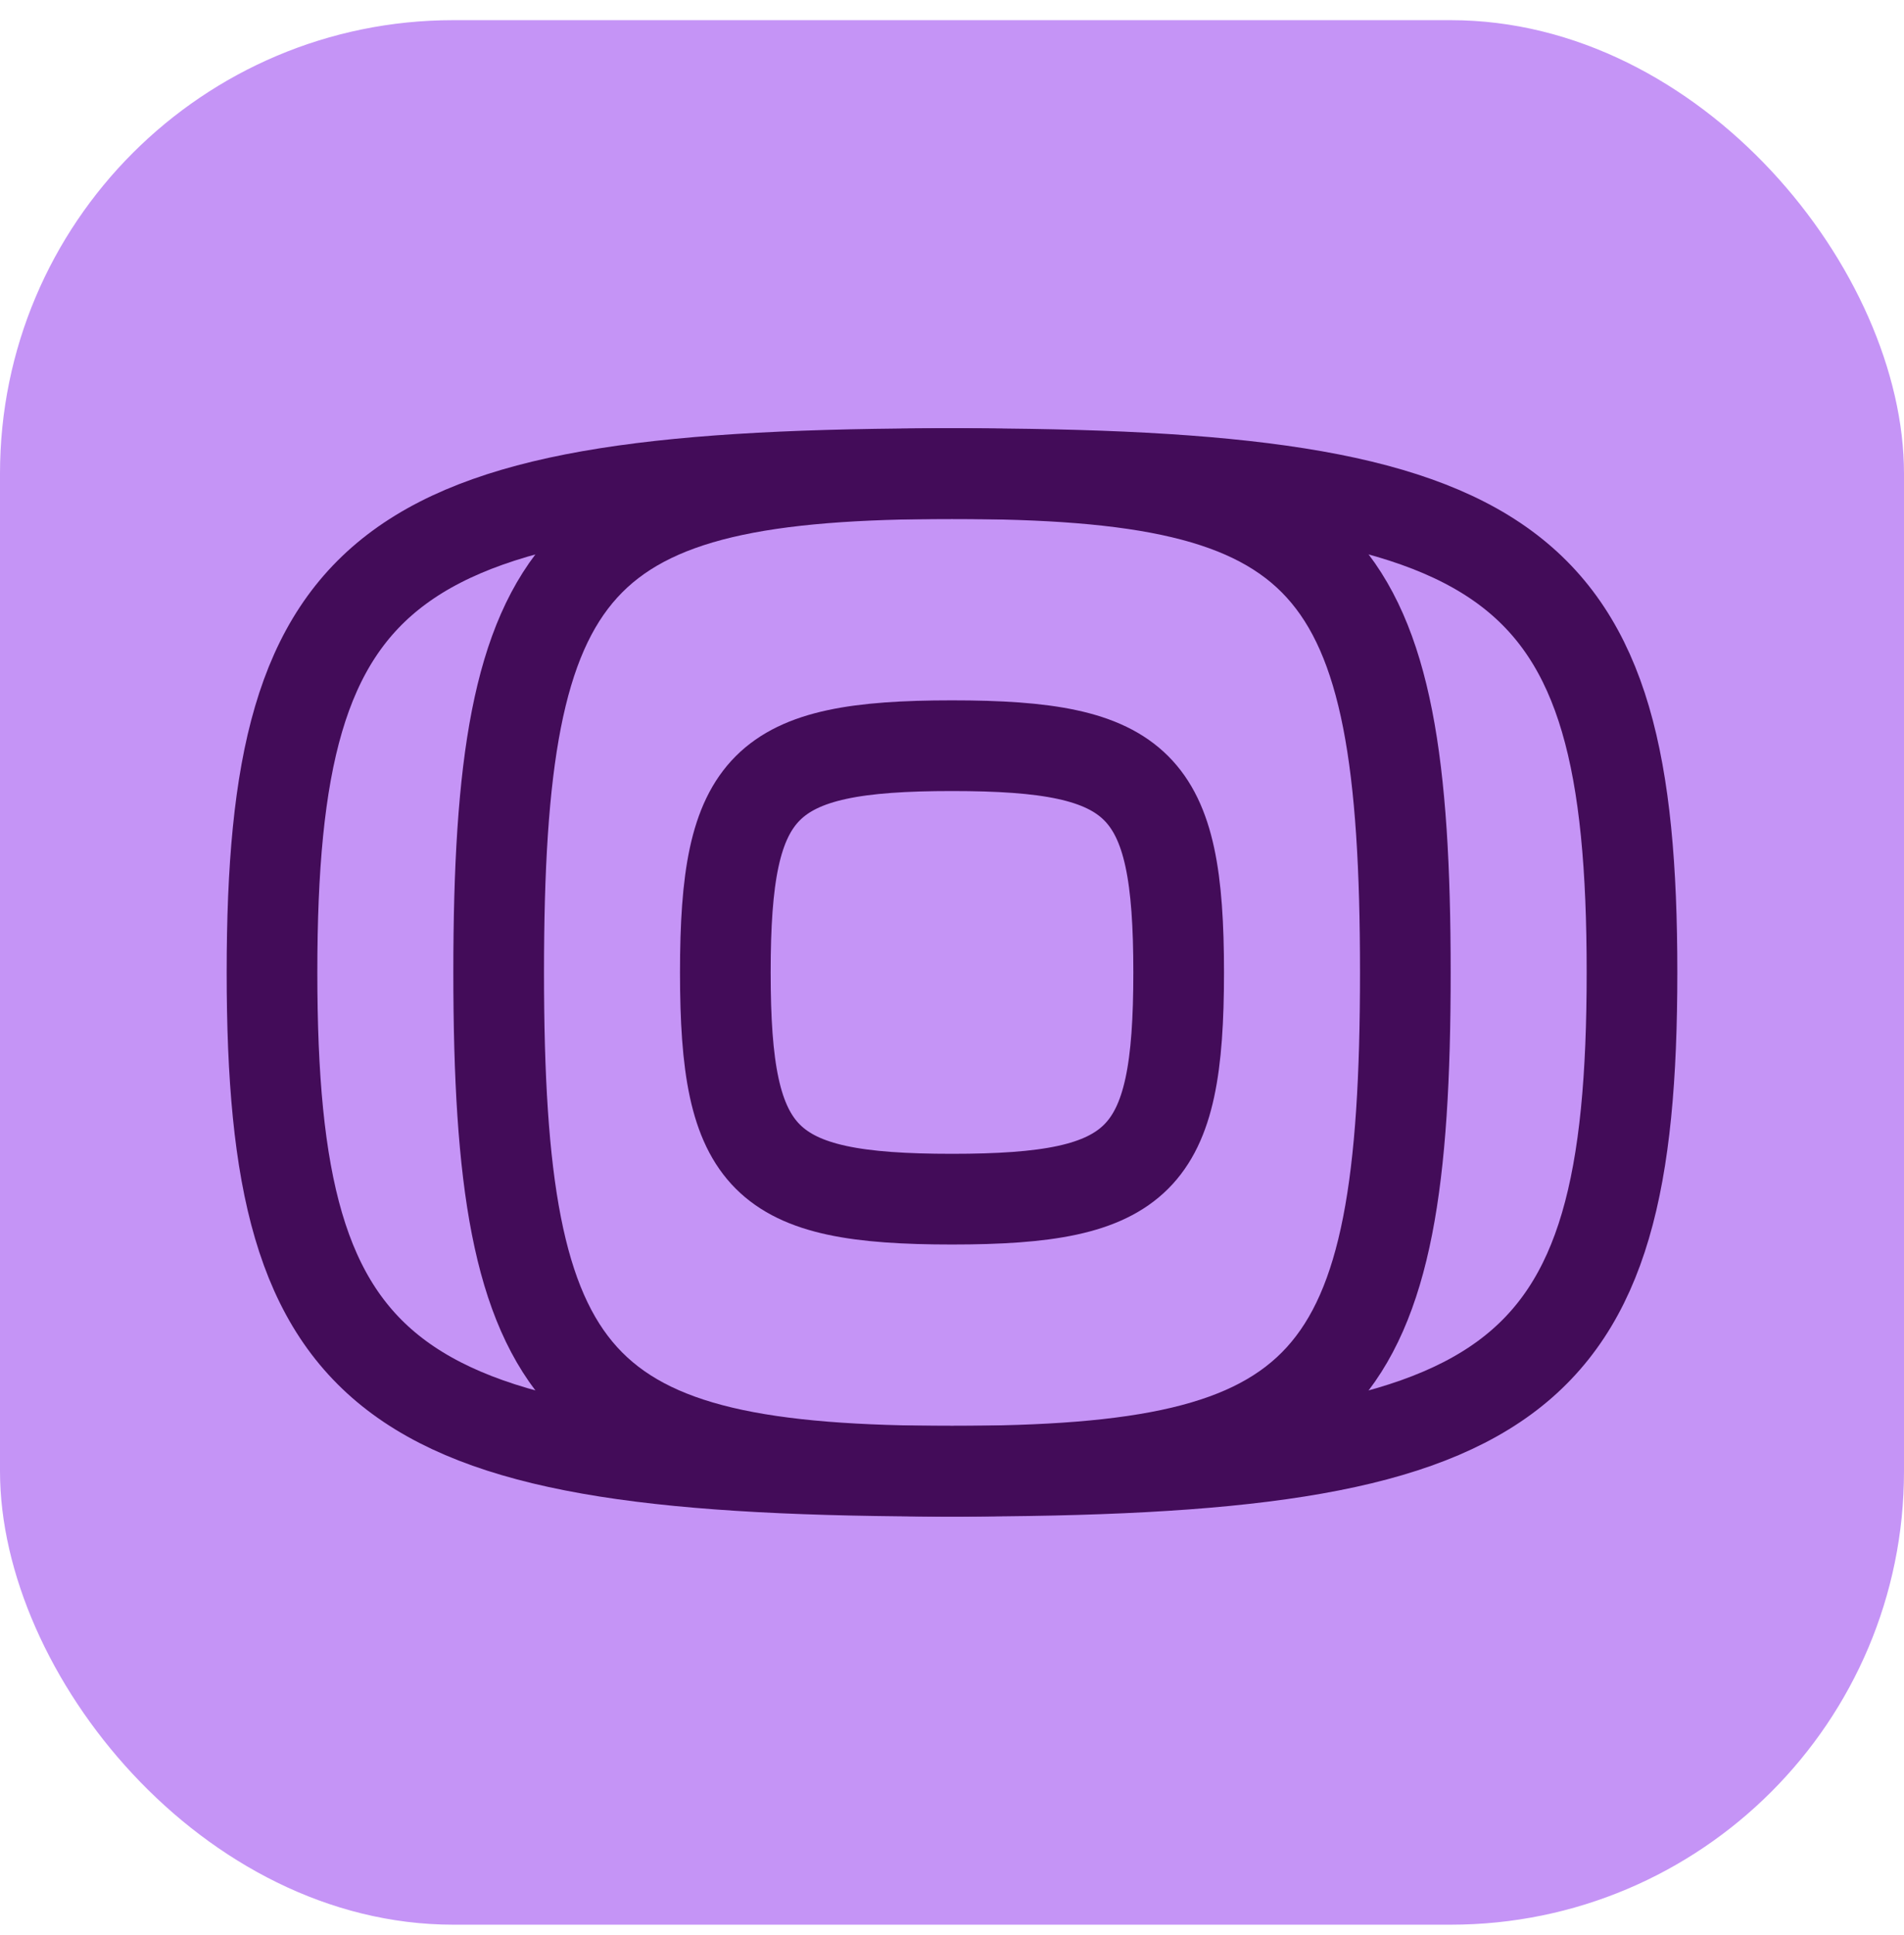
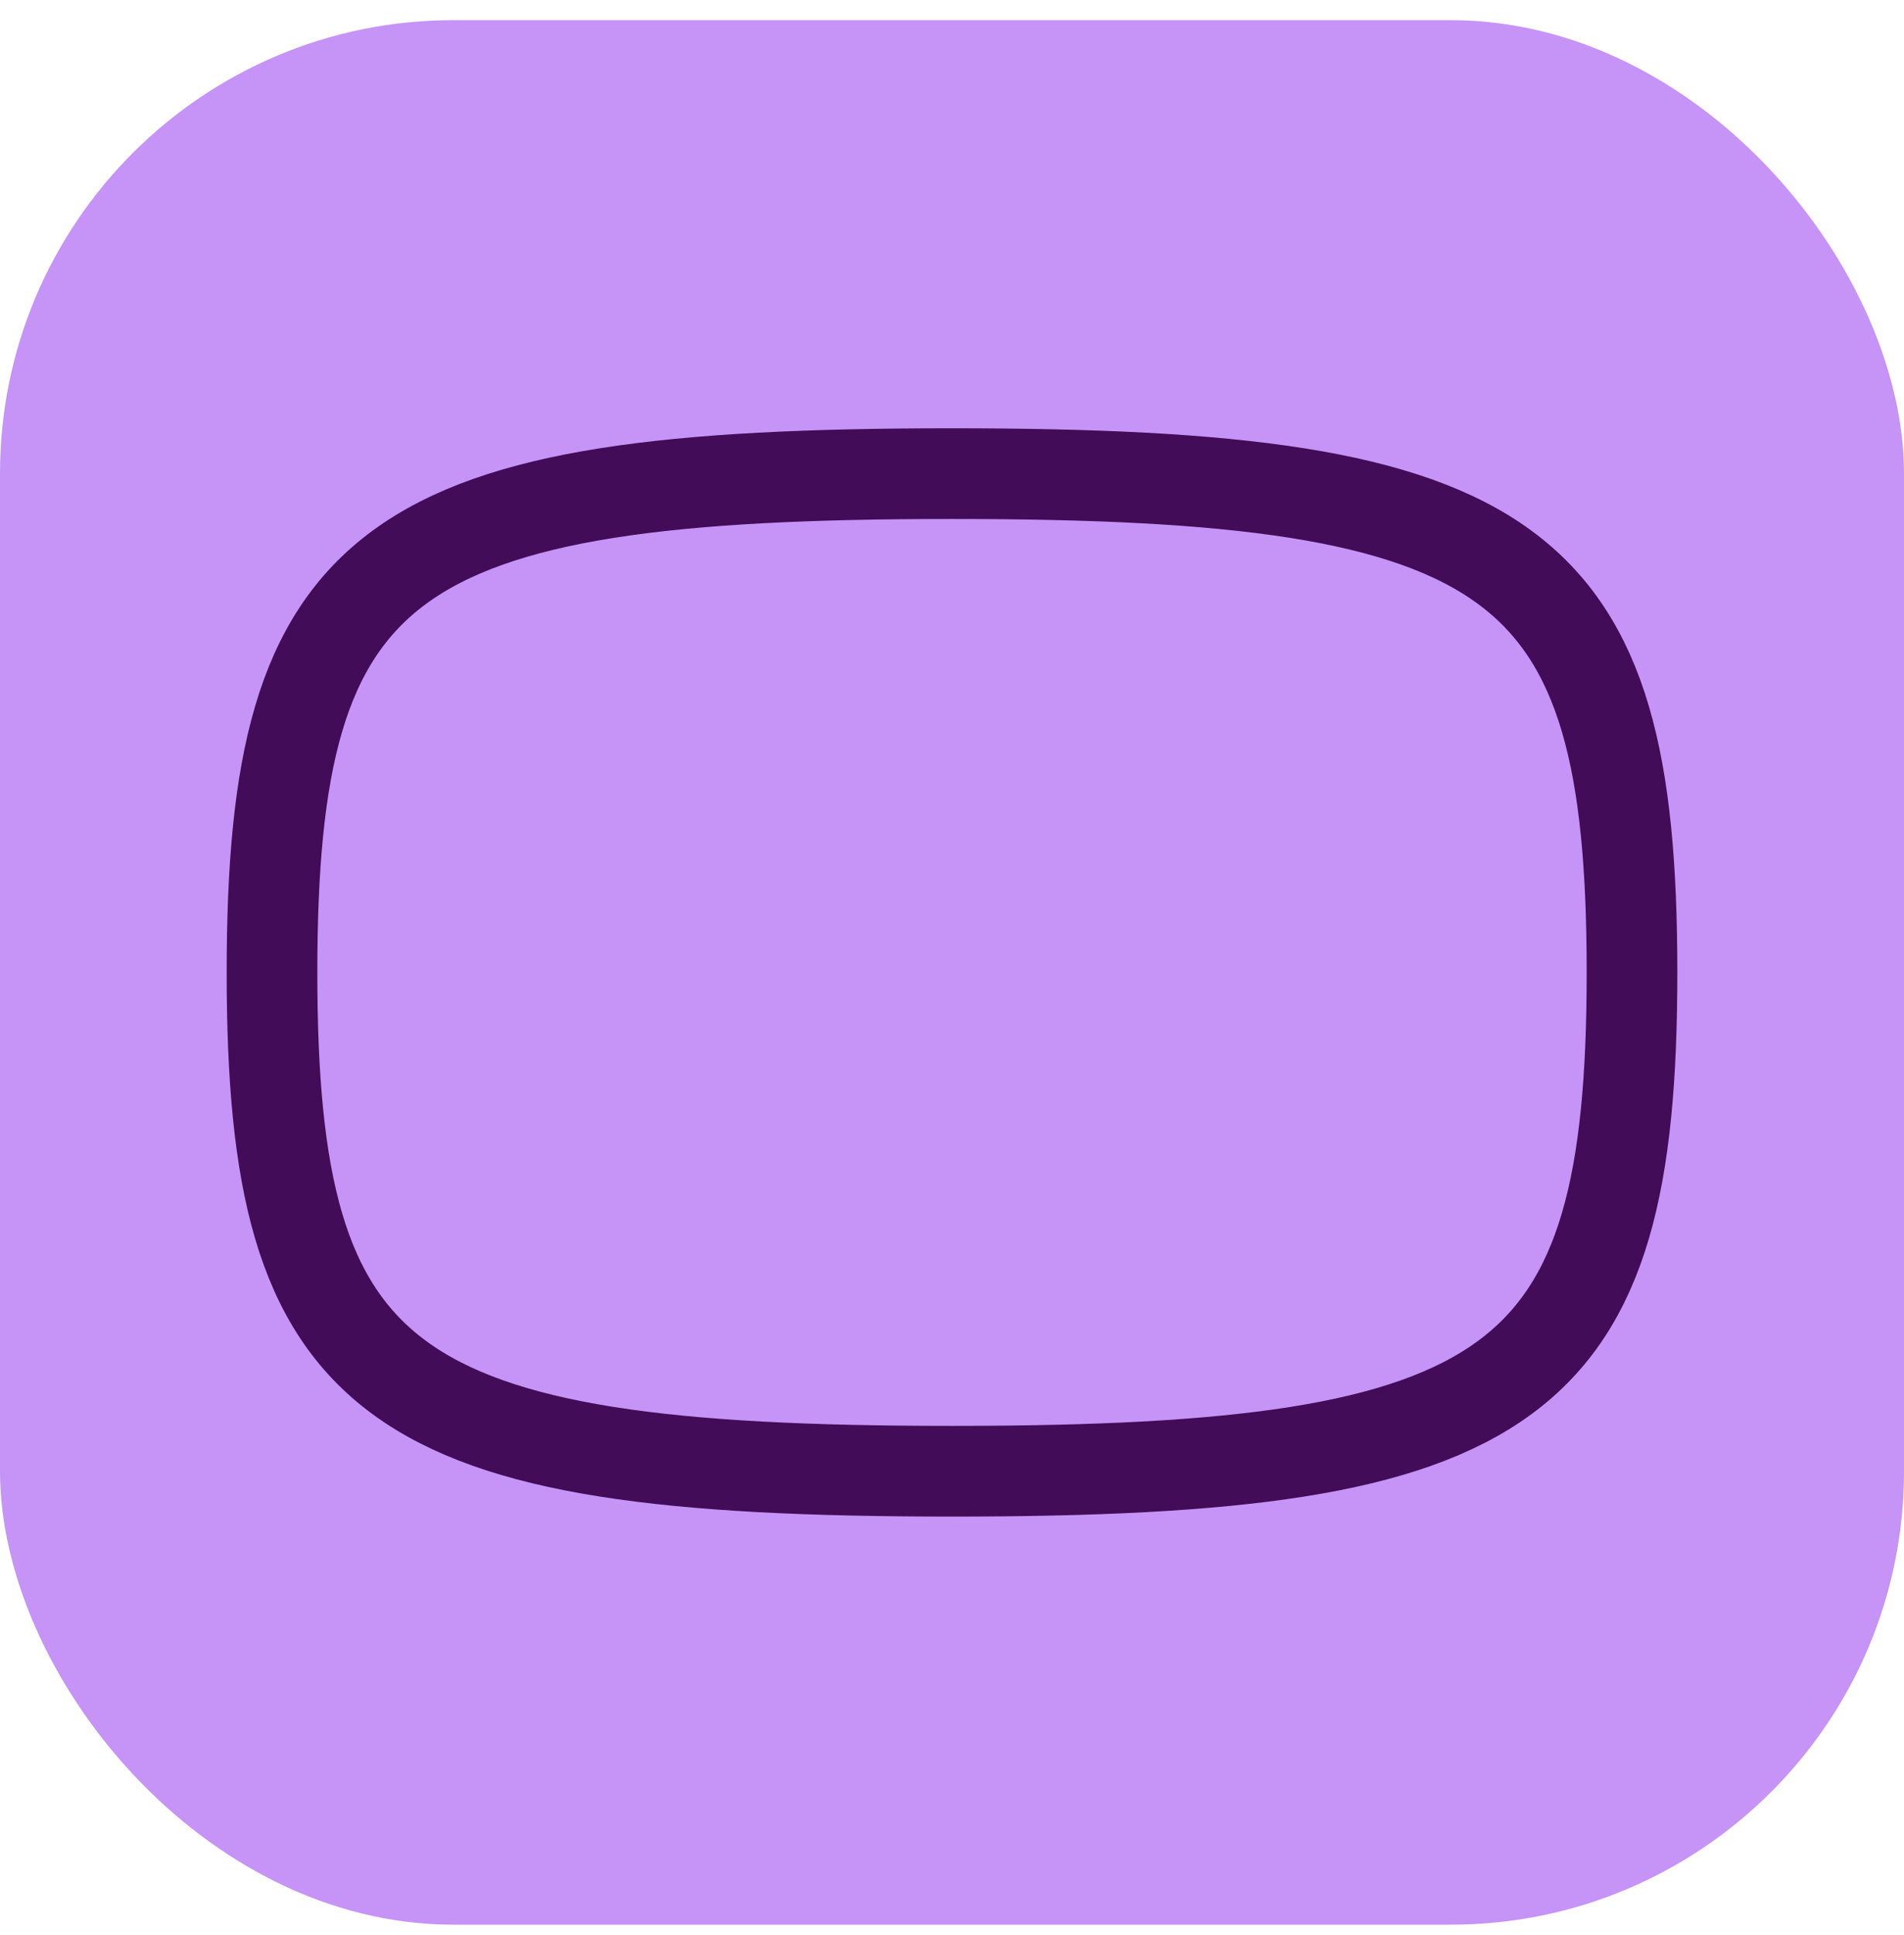
<svg xmlns="http://www.w3.org/2000/svg" width="63" height="64" viewBox="0 0 63 64" fill="none">
  <rect y="0.667" width="63" height="63" rx="15" fill="#C594F6" />
-   <path d="M39 32.167C39 38.417 37.75 39.667 31.5 39.667C25.25 39.667 24 38.417 24 32.167C24 25.917 25.25 24.667 31.5 24.667C37.75 24.667 39 25.917 39 32.167Z" stroke="#430C59" stroke-width="3" />
-   <path d="M31.5 48.667C19 48.667 16.5 45.917 16.5 32.167C16.5 18.417 19 15.667 31.5 15.667C44 15.667 46.5 18.417 46.5 32.167C46.5 45.917 44 48.667 31.5 48.667Z" stroke="#430C59" stroke-width="3" />
  <path d="M31.5 48.667C12.75 48.667 9 45.917 9 32.167C9 18.417 12.75 15.667 31.5 15.667C50.25 15.667 54 18.417 54 32.167C54 45.917 50.25 48.667 31.5 48.667Z" stroke="#430C59" stroke-width="3" />
</svg>